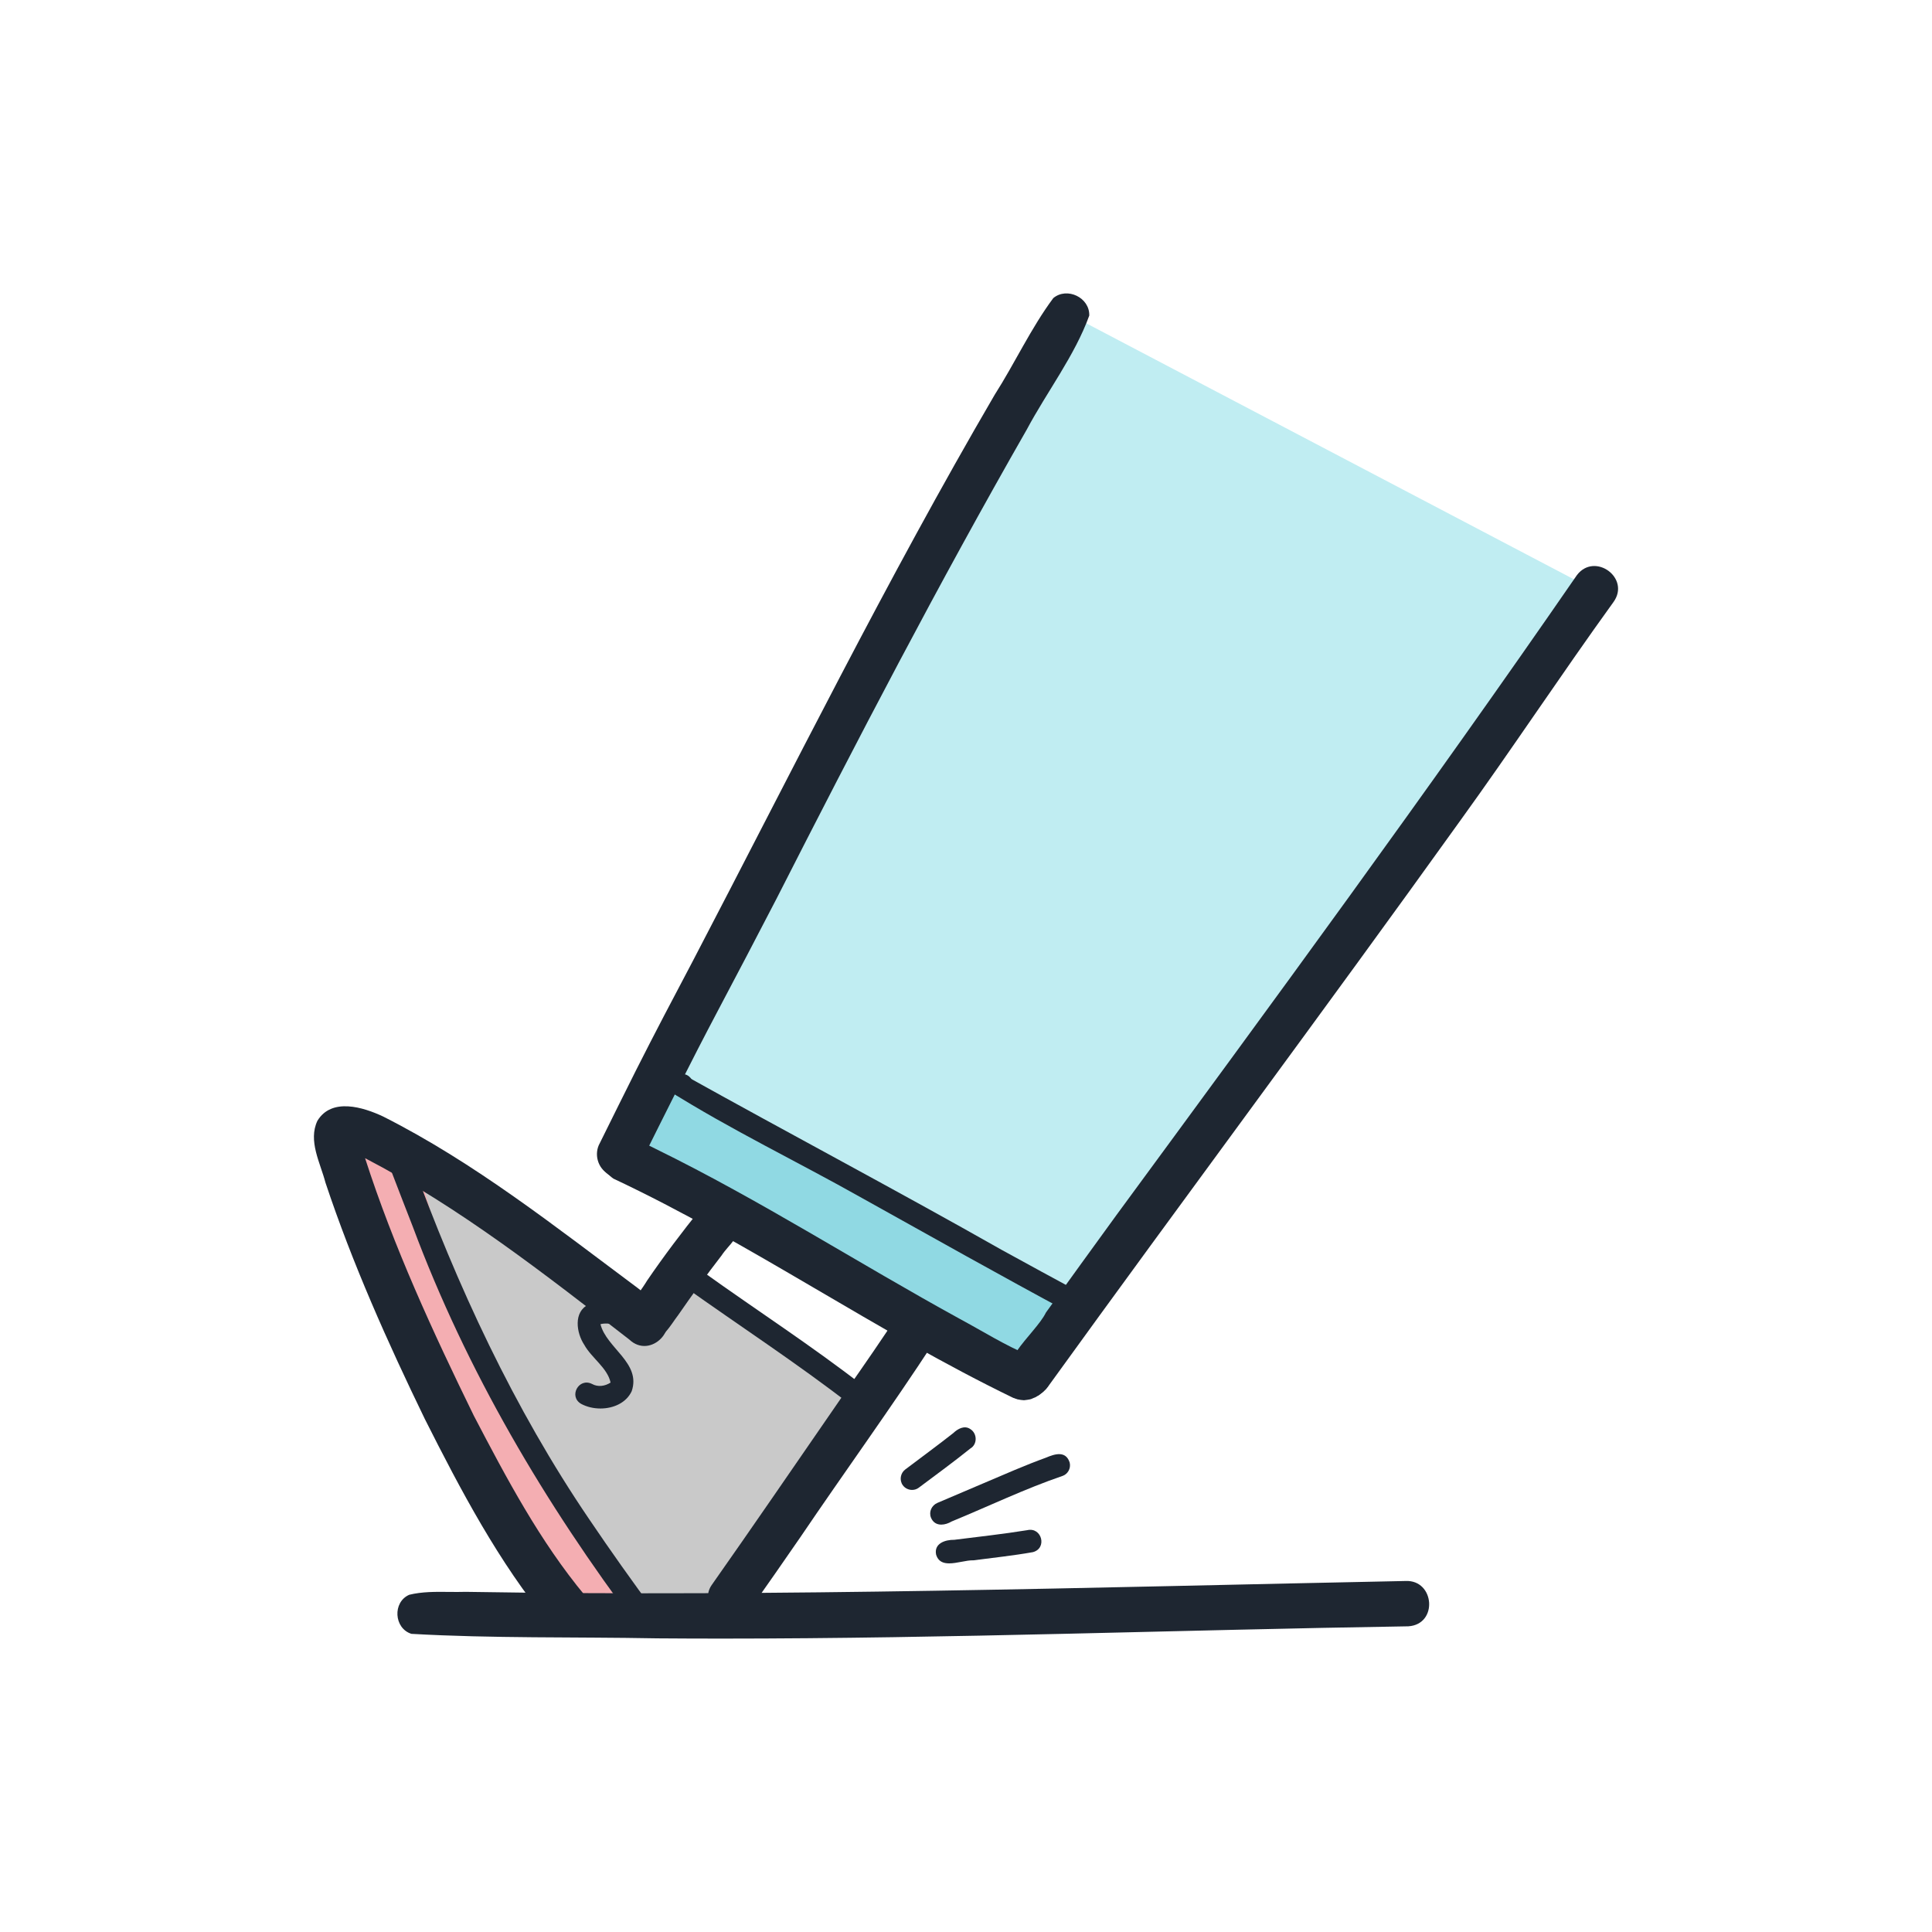
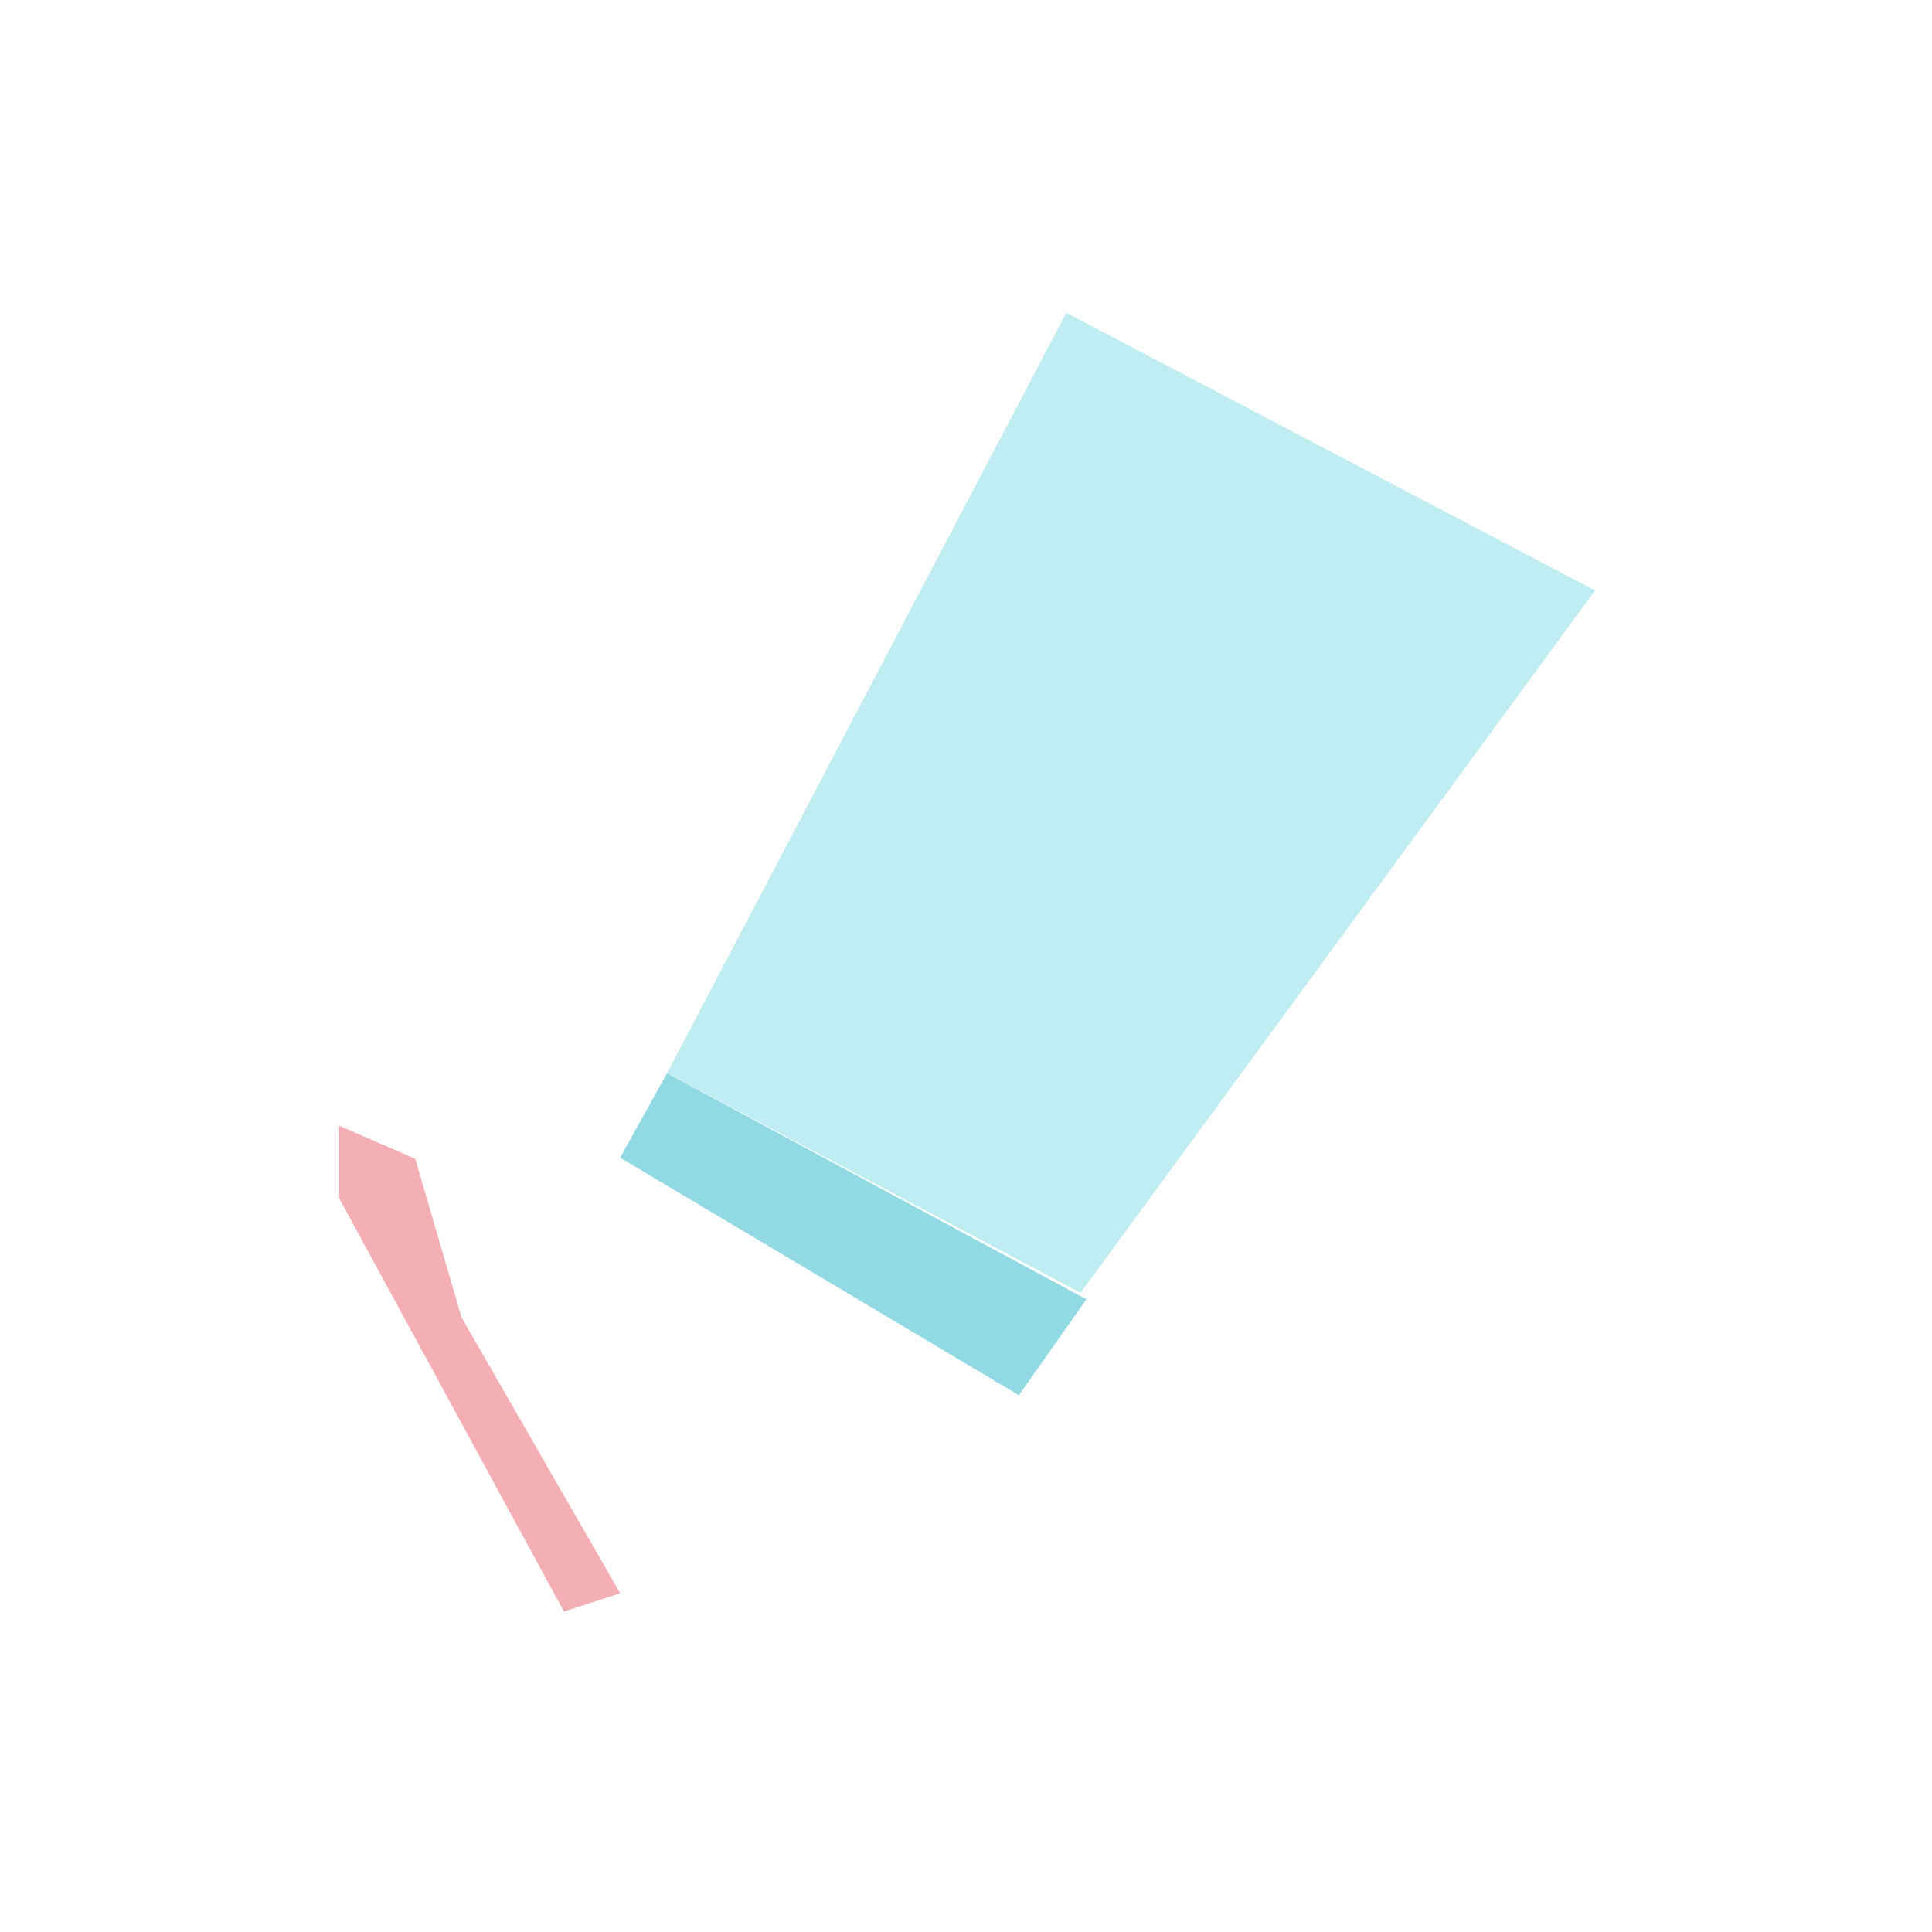
<svg xmlns="http://www.w3.org/2000/svg" version="1.1" width="1000pt" height="1000pt" viewBox="0 0 1000 1000">
  <g enable-background="new">
    <g id="Layer-1" data-name="Layer 2">
      <path transform="matrix(1,0,0,-1,320.988,599.23)" d="M 0 0 L 24.265 43.749 L 241.341 -73.295 L 206.386 -122.937 Z " fill="#90d9e3" />
      <path transform="matrix(1,0,0,-1,345.253,555.48)" d="M 0 0 L 206.653 393.569 L 480.333 249.887 L 214.036 -113.683 Z " fill="#c0edf2" />
-       <path transform="matrix(1,0,0,-1,175.596,591.248)" d="M 0 0 L 25.658 -77.915 L 116.314 -242.891 L 196.225 -245.491 L 268.484 -137.313 L 175.758 -66.328 L 162.498 -92.366 L 25.584 -3.448 Z " fill="#c9c9c9" />
      <path transform="matrix(1,0,0,-1,214.938,599.8)" d="M 0 0 L 23.947 -82.104 L 106.051 -224.868 L 76.972 -234.339 L -39.342 -20.526 L -39.342 17.104 Z " fill="#f4aeb2" />
    </g>
    <g id="Layer-1" data-name="Layer 1">
      <clipPath id="cp0">
-         <path transform="matrix(1,0,0,-1,0,1000)" d="M 0 0 L 1000 0 L 1000 1000 L 0 1000 Z " />
-       </clipPath>
+         </clipPath>
      <g clip-path="url(#cp0)">
        <path transform="matrix(1,0,0,-1,314.917,607.694)" d="M 0 0 C -5.598 3.074 -7.583 10.485 -4.462 16.004 C 1.79 28.565 7.951 41.162 14.272 53.689 C 23.874 72.722 33.809 91.583 43.767 110.432 C 94.968 208.487 144.115 307.745 199.905 403.321 C 210.402 419.761 218.697 437.853 230.272 453.409 C 237.409 459.317 249.179 453.674 248.881 444.346 C 241.39 423.65 227.015 404.984 216.541 385.356 C 170.961 305.726 128.617 224.261 86.995 142.498 C 76.888 122.983 66.689 103.515 56.41 84.093 C 42.494 57.774 29.277 31.113 16.004 4.463 C 14.083 .599 9.915 -1.458 5.754 -1.458 C 3.751 -1.458 1.75 -.98 0 0 " fill="#1e2631" />
        <path transform="matrix(1,0,0,-1,526.019,720.02)" d="M 0 0 C -14.386 12.24 9.74 29.083 15.361 40.658 C 27.442 57.454 39.568 74.204 51.717 90.919 C 132.311 200.641 212.915 310.35 290.227 422.389 C 299.438 434.412 318.196 420.806 309.041 408.301 C 281.967 370.797 256.486 332.147 229.378 294.667 C 159.133 196.705 87.04 100.062 16.463 2.353 C 14.149 -.691 10.569 -2.307 6.974 -2.307 C 4.524 -2.307 2.069 -1.557 0 0 " fill="#1e2631" />
-         <path transform="matrix(1,0,0,-1,310.305,599.09)" d="M 0 0 C -.183 6.252 5.002 12.091 11.403 12.091 C 17.805 12.091 23.301 7.228 23.496 .687 C 23.679 -5.564 18.494 -11.403 12.092 -11.403 C 5.691 -11.403 .195 -6.54 0 0 " fill="#1e2631" />
        <path transform="matrix(1,0,0,-1,524.437,723.53)" d="M 0 0 C -70.785 34.291 -135.729 79.996 -206.96 113.483 C -212.295 117.029 -213.397 124.727 -209.784 129.854 C -202.705 139.445 -192.678 132.517 -184.773 128.731 C -130.842 102.287 -80.238 69.729 -27.625 40.863 C -15.729 34.474 -4.233 27.166 8.261 22.004 C 21.036 16.889 16.004 -.774 4.348 -.775 C 2.983 -.775 1.528 -.533 0 0 " fill="#1e2631" />
-         <path transform="matrix(1,0,0,-1,530.046,724.747)" d="M 0 0 L -.022 0 L -.046 0 L -.08 0 L -.103 0 L -.126 0 L -.149 0 L -.183 0 L -.207 0 L -.229 .013 L -.264 .013 L -.285 .013 L -.321 .013 L -.344 .013 L -.378 .023 L -.413 .023 L -.446 .023 L -.481 .023 L -.516 .034 L -.562 .034 L -.596 .034 L -.642 .046 L -.677 .046 L -.723 .046 L -.756 .057 L -.803 .057 L -.837 .069 L -.883 .069 L -.917 .069 L -.963 .081 L -.998 .081 L -1.044 .081 L -1.089 .093 L -1.136 .093 L -1.169 .093 L -1.215 .103 L -1.262 .103 L -1.308 .103 L -1.354 .115 L -1.399 .115 L -1.445 .115 L -1.479 .127 L -1.514 .127 L -1.548 .138 L -1.571 .138 L -1.605 .138 L -1.628 .149 L -1.663 .149 L -1.686 .149 L -1.721 .161 L -1.742 .161 L -1.777 .161 L -1.802 .172 L -1.835 .172 L -1.858 .184 L -1.892 .184 L -1.927 .195 L -1.962 .195 L -1.984 .195 L -2.019 .207 L -2.053 .207 L -2.076 .219 L -2.099 .219 L -2.133 .219 L -2.155 .23 L -2.18 .23 L -2.201 .23 L -2.214 .241 L -2.236 .241 L -2.26 .252 L -2.282 .252 L -2.306 .252 L -2.329 .264 L -2.351 .264 L -2.362 .264 L -2.386 .276 L -2.408 .276 L -2.432 .276 L -2.455 .287 L -2.478 .287 L -2.489 .287 L -2.512 .298 L -2.535 .298 L -2.558 .298 L -2.581 .31 L -2.604 .31 L -2.627 .322 L -2.65 .322 L -2.672 .333 L -2.695 .333 L -2.719 .345 L -2.753 .345 L -2.775 .356 L -2.81 .356 L -2.845 .366 L -2.867 .379 L -2.902 .379 L -2.937 .391 L -2.971 .401 L -2.994 .401 L -3.028 .413 L -3.063 .426 L -3.098 .426 L -3.119 .437 L -3.154 .437 L -3.178 .447 L -3.212 .459 L -3.247 .459 L -3.269 .471 L -3.304 .482 L -3.326 .482 L -3.361 .494 L -3.395 .505 L -3.43 .516 L -3.464 .516 L -3.498 .528 L -3.532 .54 L -3.579 .552 L -3.613 .562 L -3.659 .573 L -3.705 .586 L -3.739 .597 L -3.785 .608 L -3.832 .631 L -3.877 .643 L -3.935 .654 L -3.98 .666 L -4.026 .689 L -4.072 .7 L -4.13 .723 L -4.176 .735 L -4.233 .758 L -4.291 .78 L -4.348 .804 L -4.405 .825 L -4.474 .85 L -4.531 .872 L -4.576 .884 L -4.623 .906 L -4.646 .906 L -4.657 .918 L -3.877 1.848 L -3.705 1.962 L -3.532 2.077 L -3.35 2.181 L -3.178 2.283 L -3.005 2.387 L -2.834 2.478 L -2.672 2.581 L -2.512 2.673 L -2.351 2.766 L -2.201 2.857 L -2.053 2.96 L -1.892 3.052 L -1.742 3.155 L -1.583 3.247 L -1.422 3.361 L -1.239 3.465 L -1.055 3.592 L -.849 3.718 L -.63 3.855 L -.39 4.016 L -.126 4.177 L .138 4.36 L .413 4.543 L .677 4.715 L .941 4.888 L 1.193 5.048 L 1.445 5.209 L 1.698 5.347 L 1.951 5.484 L 2.181 5.599 L 2.421 5.713 L 2.651 5.817 L 2.88 5.92 L 3.098 6.001 L 3.328 6.081 L 3.545 6.162 L 3.787 6.24 L 4.026 6.321 L 4.279 6.401 L 4.531 6.482 L 4.795 6.574 L 5.071 6.666 L 5.358 6.77 L 5.645 6.873 L 5.932 6.976 L 6.219 7.09 L 6.505 7.194 L 6.792 7.297 L 7.08 7.412 L 7.365 7.515 L 7.641 7.607 L 7.917 7.687 L 8.169 7.756 L 8.409 7.803 L 8.64 7.836 L 8.857 7.847 L 9.053 7.859 L 9.235 7.859 L 9.408 7.847 L 9.58 7.824 L 9.74 7.812 L 9.89 7.778 L 10.027 7.756 L 10.165 7.722 L 10.291 7.687 L 10.43 7.652 L 10.555 7.617 L 10.669 7.583 L 10.796 7.549 L 10.899 7.526 L 11.003 7.492 L 11.106 7.446 L 11.209 7.412 L 11.289 7.377 L 11.358 7.331 L 11.416 7.285 L 11.462 7.239 L 11.496 7.194 L 11.519 7.148 L 11.53 7.09 L 11.542 7.033 L 11.53 6.987 L 11.519 6.941 L 11.507 6.885 L 11.484 6.838 L 11.462 6.792 L 11.438 6.746 L 11.416 6.699 L 11.393 6.654 L 11.358 6.597 L 11.335 6.551 L 11.301 6.493 L 11.267 6.436 L 11.232 6.379 L 11.197 6.321 L 11.175 6.265 L 11.14 6.207 L 11.117 6.162 L 11.083 6.115 L 11.06 6.069 L 11.037 6.034 L 11.014 6.001 L 11.003 5.966 L 10.979 5.932 L 10.957 5.908 L 10.945 5.874 L 10.922 5.852 L 10.911 5.828 L 10.888 5.794 L 10.864 5.771 L 10.854 5.748 L 10.83 5.713 L 10.819 5.691 L 10.796 5.667 L 10.773 5.634 L 10.762 5.61 L 10.739 5.588 L 10.727 5.564 L 10.705 5.542 L 10.693 5.518 L 10.669 5.496 L 10.658 5.473 L 10.647 5.449 L 10.624 5.438 L 10.612 5.415 L 10.601 5.403 L 10.59 5.381 L 10.578 5.369 L 10.555 5.347 L 10.544 5.335 L 10.532 5.312 L 10.52 5.301 L 10.51 5.278 L 10.486 5.266 L 10.475 5.243 L 10.463 5.232 L 10.452 5.209 L 10.43 5.186 L 10.417 5.174 L 10.405 5.151 L 10.395 5.14 L 10.371 5.117 L 10.36 5.105 L 10.349 5.095 L 10.337 5.083 L 10.325 5.071 L 10.314 5.059 L 10.314 5.048 L 10.303 5.037 L 10.291 5.025 L 10.28 5.014 L 10.268 5.002 L 10.256 4.99 L 10.246 4.979 L 10.234 4.969 L 10.223 4.956 L 10.21 4.944 L 10.199 4.934 L 10.188 4.922 L 10.165 4.91 L 10.153 4.888 L 10.142 4.876 L 10.119 4.865 L 10.107 4.842 L 10.096 4.83 L 10.073 4.808 L 10.061 4.795 L 10.039 4.773 L 10.027 4.762 L 10.004 4.75 L 9.992 4.727 L 9.981 4.715 L 9.971 4.704 L 9.958 4.704 L 9.946 4.692 L 9.936 4.681 L 9.925 4.67 L 9.913 4.658 L 9.901 4.646 L 9.89 4.636 L 9.878 4.624 L 9.855 4.612 L 9.844 4.601 L 9.832 4.589 L 9.81 4.578 L 9.797 4.566 L 9.787 4.556 L 9.764 4.543 L 9.751 4.531 L 9.729 4.521 L 9.718 4.51 L 9.694 4.485 L 9.683 4.475 L 9.661 4.463 L 9.648 4.451 L 9.626 4.44 L 9.614 4.429 L 9.592 4.417 L 9.58 4.406 L 9.568 4.395 L 9.558 4.382 L 9.533 4.371 L 9.522 4.36 L 9.512 4.349 L 9.5 4.336 L 9.487 4.325 L 9.477 4.291 L 9.465 4.279 L 9.442 4.268 L 9.431 4.256 L 9.419 4.246 L 9.396 4.222 L 9.385 4.211 L 9.373 4.187 L 9.351 4.177 L 9.338 4.153 L 9.316 4.142 L 9.305 4.13 L 9.293 4.118 L 9.281 4.107 L 9.27 4.097 L 9.27 4.084 L 9.259 4.072 L 9.248 4.062 L 9.235 4.051 L 9.224 4.039 L 9.213 4.026 L 9.201 4.016 L 9.19 4.004 L 9.19 3.981 L 9.179 3.97 L 9.155 3.958 L 9.144 3.947 L 9.133 3.923 L 9.121 3.912 L 9.109 3.901 L 9.099 3.878 L 9.074 3.866 L 9.064 3.844 L 9.053 3.833 L 9.028 3.82 L 9.018 3.798 L 9.006 3.787 L 8.995 3.763 L 8.972 3.752 L 8.96 3.74 L 8.949 3.729 L 8.938 3.718 L 8.926 3.706 L 8.914 3.694 L 8.903 3.684 L 8.892 3.671 L 8.88 3.659 L 8.857 3.648 L 8.846 3.638 L 8.835 3.626 L 8.822 3.613 L 8.8 3.603 L 8.789 3.58 L 8.777 3.568 L 8.754 3.557 L 8.742 3.533 L 8.72 3.523 L 8.696 3.511 L 8.685 3.488 L 8.662 3.477 L 8.64 3.454 L 8.628 3.442 L 8.605 3.431 L 8.594 3.407 L 8.582 3.396 L 8.559 3.385 L 8.547 3.374 L 8.536 3.361 L 8.525 3.35 L 8.501 3.339 L 8.49 3.328 L 8.479 3.316 L 8.455 3.304 L 8.444 3.293 L 8.421 3.281 L 8.409 3.259 L 8.387 3.247 L 8.364 3.235 L 8.352 3.213 L 8.33 3.2 L 8.306 3.179 L 8.283 3.167 L 8.261 3.144 L 8.237 3.121 L 8.215 3.11 L 8.191 3.086 L 8.169 3.064 L 8.146 3.052 L 8.123 3.029 L 8.111 3.018 L 8.088 3.006 L 8.077 2.995 L 8.054 2.983 L 8.042 2.96 L 8.031 2.948 L 8.02 2.937 L 8.009 2.926 L 7.985 2.915 L 7.974 2.903 L 7.962 2.891 L 7.939 2.88 L 7.928 2.868 L 7.917 2.857 L 7.893 2.845 L 7.882 2.834 L 7.859 2.822 L 7.848 2.811 L 7.824 2.788 L 7.813 2.776 L 7.79 2.766 L 7.778 2.754 L 7.756 2.742 L 7.744 2.72 L 7.722 2.708 L 7.698 2.696 L 7.687 2.673 L 7.664 2.662 L 7.641 2.639 L 7.618 2.627 L 7.596 2.615 L 7.583 2.594 L 7.561 2.581 L 7.55 2.57 L 7.526 2.559 L 7.503 2.536 L 7.48 2.524 L 7.458 2.501 L 7.435 2.49 L 7.412 2.467 L 7.389 2.456 L 7.354 2.432 L 7.331 2.409 L 7.309 2.398 L 7.273 2.375 L 7.239 2.352 L 7.217 2.329 L 7.183 2.317 L 7.158 2.295 L 7.124 2.271 L 7.102 2.261 L 7.067 2.249 L 7.044 2.226 L 7.01 2.214 L 6.987 2.192 L 6.964 2.181 L 6.941 2.168 L 6.906 2.146 L 6.885 2.135 L 6.85 2.111 L 6.827 2.1 L 6.792 2.077 L 6.758 2.054 L 6.724 2.042 L 6.689 2.019 L 6.654 1.997 L 6.631 1.974 L 6.597 1.95 L 6.563 1.928 L 6.54 1.916 L 6.505 1.893 L 6.482 1.871 L 6.46 1.858 L 6.436 1.848 L 6.426 1.836 L 6.401 1.824 L 6.379 1.802 L 6.356 1.79 L 6.333 1.778 L 6.321 1.768 L 6.299 1.755 L 6.276 1.744 L 6.265 1.733 L 6.24 1.733 L 6.219 1.722 L 6.207 1.709 L 6.184 1.698 L 6.162 1.687 L 6.138 1.676 L 6.115 1.664 L 6.104 1.652 L 6.081 1.641 L 6.047 1.629 L 6.023 1.618 L 6.001 1.595 L 5.977 1.584 L 5.943 1.572 L 5.92 1.561 L 5.886 1.538 L 5.862 1.526 L 5.828 1.515 L 5.806 1.503 L 5.782 1.491 L 5.76 1.48 L 5.725 1.47 L 5.703 1.458 L 5.679 1.445 L 5.656 1.434 L 5.622 1.423 L 5.599 1.412 L 5.576 1.399 L 5.542 1.389 L 5.518 1.377 L 5.484 1.365 L 5.449 1.354 L 5.415 1.343 L 5.393 1.331 L 5.358 1.319 L 5.324 1.309 L 5.289 1.296 L 5.244 1.285 L 5.209 1.263 L 5.175 1.251 L 5.14 1.239 L 5.117 1.228 L 5.083 1.217 L 5.059 1.205 L 5.025 1.193 L 5.002 1.182 L 4.98 1.17 L 4.944 1.159 L 4.922 1.148 L 4.899 1.136 L 4.876 1.125 L 4.854 1.113 L 4.83 1.102 L 4.795 1.09 L 4.785 1.079 L 4.762 1.067 L 4.738 1.067 L 4.716 1.056 L 4.692 1.045 L 4.67 1.032 L 4.646 1.021 L 4.624 1.011 L 4.601 1.011 L 4.578 .999 L 4.556 .986 L 4.531 .975 L 4.51 .964 L 4.475 .953 L 4.452 .941 L 4.417 .93 L 4.395 .918 L 4.36 .906 L 4.325 .884 L 4.292 .872 L 4.257 .86 L 4.211 .838 L 4.177 .825 L 4.13 .804 L 4.097 .78 L 4.062 .769 L 4.026 .758 L 3.993 .735 L 3.97 .723 L 3.936 .711 L 3.912 .7 L 3.89 .689 L 3.866 .677 L 3.844 .677 L 3.82 .666 L 3.787 .654 L 3.763 .643 L 3.74 .643 L 3.718 .631 L 3.694 .62 L 3.66 .608 L 3.638 .608 L 3.603 .597 L 3.568 .586 L 3.534 .573 L 3.499 .562 L 3.466 .552 L 3.431 .54 L 3.396 .528 L 3.35 .516 L 3.316 .505 L 3.271 .494 L 3.235 .482 L 3.201 .471 L 3.155 .459 L 3.121 .459 L 3.086 .447 L 3.04 .437 L 3.007 .437 L 2.972 .426 L 2.926 .413 L 2.891 .413 L 2.846 .401 L 2.801 .401 L 2.766 .391 L 2.72 .379 L 2.674 .379 L 2.615 .366 L 2.57 .356 L 2.513 .345 L 2.467 .345 L 2.41 .333 L 2.352 .322 L 2.295 .31 L 2.237 .298 L 2.181 .287 L 2.123 .287 L 2.078 .276 L 2.02 .264 L 1.974 .252 L 1.916 .241 L 1.871 .241 L 1.824 .23 L 1.778 .219 L 1.744 .219 L 1.71 .207 L 1.664 .207 L 1.629 .195 L 1.606 .195 L 1.572 .184 L 1.538 .184 L 1.491 .184 L 1.458 .172 L 1.424 .172 L 1.389 .172 L 1.343 .161 L 1.309 .161 L 1.263 .149 L 1.229 .149 L 1.182 .138 L 1.136 .138 L 1.102 .127 L 1.056 .127 L .999 .115 L .953 .115 L .906 .103 L .86 .103 L .815 .093 L .78 .093 L .746 .081 L .711 .081 L .677 .069 L .654 .069 L .62 .069 L .597 .057 L .574 .057 L .54 .057 L .516 .046 L .482 .046 L .459 .046 L .426 .046 L .391 .034 L .356 .034 L .322 .034 L .287 .023 L .252 .023 L .219 .023 L .173 .013 L .138 .013 L .104 .013 L .069 .013 L .035 0 Z " fill="#1e2631" />
        <path transform="matrix(1,0,0,-1,537.205,722.027)" d="M 0 0 L .022 .033 L .046 .068 L .058 .092 L .08 .126 L .092 .148 L .104 .171 L .127 .207 L .148 .24 L .172 .275 L .195 .31 L .218 .355 L .252 .401 L .286 .446 L .322 .492 L .355 .562 L .4 .619 L .447 .687 L .505 .744 L .551 .814 L .607 .883 L .665 .951 L .711 1.009 L .769 1.066 L .814 1.125 L .859 1.182 L .906 1.239 L .964 1.296 L 1.01 1.354 L 1.055 1.41 L 1.102 1.468 L 1.147 1.525 L 1.193 1.583 L 1.25 1.641 L 1.297 1.698 L 1.343 1.755 L 1.388 1.812 L 1.446 1.869 L 1.504 1.937 L 1.561 2.007 L 1.629 2.076 L 1.697 2.145 L 1.777 2.226 L 1.847 2.306 L 1.927 2.386 L 2.02 2.478 L 2.1 2.57 L 2.18 2.65 L 2.271 2.741 L 2.352 2.834 L 2.443 2.925 L 2.523 3.005 L 2.604 3.098 L 2.686 3.178 L 2.775 3.258 L 2.856 3.326 L 2.937 3.396 L 3.018 3.464 L 3.098 3.532 L 3.166 3.603 L 3.246 3.659 L 3.327 3.717 L 3.408 3.773 L 3.488 3.832 L 3.556 3.877 L 3.637 3.935 L 3.729 3.98 L 3.809 4.037 L 3.9 4.096 L 3.992 4.152 L 4.096 4.21 L 4.187 4.268 L 4.291 4.325 L 4.382 4.382 L 4.485 4.439 L 4.577 4.496 L 4.658 4.543 L 4.738 4.589 L 4.818 4.635 L 4.887 4.669 L 4.943 4.703 L 5.002 4.726 L 5.06 4.75 L 5.105 4.76 L 5.15 4.784 L 5.197 4.784 L 5.231 4.795 L 5.254 4.795 L 5.277 4.784 L 5.3 4.784 L 5.312 4.771 L 5.323 4.75 L 5.323 4.738 L 5.323 4.714 L 5.323 4.703 L 5.312 4.681 L 5.312 4.669 L 5.3 4.646 L 5.288 4.635 L 5.288 4.611 L 5.277 4.589 L 5.267 4.564 L 5.254 4.543 L 5.243 4.52 L 5.231 4.496 L 5.208 4.474 L 5.197 4.439 L 5.186 4.416 L 5.174 4.394 L 5.163 4.359 L 5.139 4.336 L 5.129 4.312 L 5.117 4.291 L 5.105 4.279 L 5.094 4.255 L 5.082 4.232 L 5.071 4.222 L 5.06 4.198 L 5.048 4.187 L 5.036 4.164 L 5.024 4.152 L 5.014 4.13 L 5.002 4.118 L 4.99 4.105 L 4.979 4.084 L 4.968 4.072 L 4.968 4.061 L 4.956 4.049 L 4.943 4.037 L 4.934 4.016 L 4.922 4.003 L 4.91 3.991 L 4.898 3.98 L 4.887 3.969 L 4.875 3.958 L 4.865 3.935 L 4.854 3.923 L 4.854 3.912 L 4.841 3.9 L 4.829 3.889 L 4.818 3.877 L 4.808 3.866 L 4.795 3.854 L 4.795 3.842 L 4.784 3.832 L 4.772 3.82 L 4.761 3.809 L 4.75 3.797 L 4.75 3.785 L 4.738 3.773 L 4.727 3.763 L 4.727 3.751 L 4.715 3.751 L 4.715 3.739 L 4.704 3.739 L 4.704 3.728 L 4.692 3.717 L 4.68 3.705 L 4.68 3.693 L 4.67 3.693 L 4.67 3.683 L 4.658 3.671 L 4.658 3.659 L 4.646 3.659 L 4.646 3.647 L 4.635 3.637 L 4.635 3.625 L 4.623 3.625 L 4.623 3.613 L 4.611 3.603 L 4.611 3.59 L 4.601 3.59 L 4.601 3.578 L 4.589 3.568 L 4.577 3.557 L 4.577 3.545 L 4.565 3.532 L 4.555 3.521 L 4.555 3.51 L 4.544 3.499 L 4.531 3.487 L 4.531 3.476 L 4.521 3.464 L 4.509 3.453 L 4.509 3.441 L 4.497 3.441 L 4.497 3.43 L 4.485 3.418 L 4.485 3.407 L 4.475 3.407 L 4.475 3.396 L 4.475 3.383 L 4.463 3.383 L 4.463 3.373 L 4.451 3.361 L 4.451 3.35 L 4.44 3.35 L 4.44 3.338 L 4.428 3.326 L 4.416 3.314 L 4.416 3.304 L 4.416 3.293 L 4.406 3.293 L 4.406 3.28 L 4.395 3.269 L 4.382 3.258 L 4.382 3.246 L 4.37 3.246 L 4.37 3.234 L 4.37 3.224 L 4.359 3.224 L 4.359 3.212 L 4.348 3.212 L 4.348 3.2 L 4.337 3.188 L 4.325 3.178 L 4.325 3.166 L 4.313 3.166 L 4.302 3.154 L 4.302 3.144 L 4.291 3.144 L 4.291 3.132 L 4.279 3.132 L 4.279 3.119 L 4.268 3.109 L 4.256 3.109 L 4.256 3.098 L 4.245 3.086 L 4.233 3.073 L 4.221 3.063 L 4.211 3.051 L 4.199 3.04 L 4.187 3.028 L 4.176 3.017 L 4.164 3.005 L 4.152 2.994 L 4.152 2.982 L 4.142 2.982 L 4.131 2.971 L 4.131 2.959 L 4.118 2.959 L 4.106 2.948 L 4.096 2.937 L 4.084 2.925 L 4.072 2.914 L 4.062 2.902 L 4.05 2.891 L 4.038 2.88 L 4.026 2.867 L 4.016 2.855 L 4.004 2.845 L 3.992 2.834 L 3.981 2.821 L 3.969 2.81 L 3.969 2.799 L 3.957 2.799 L 3.957 2.787 L 3.947 2.787 L 3.947 2.776 L 3.936 2.765 L 3.936 2.753 L 3.924 2.753 L 3.924 2.741 L 3.911 2.741 L 3.911 2.729 L 3.9 2.729 L 3.9 2.719 L 3.889 2.719 L 3.889 2.707 L 3.878 2.695 L 3.866 2.685 L 3.854 2.673 L 3.843 2.66 L 3.832 2.65 L 3.832 2.639 L 3.82 2.639 L 3.809 2.627 L 3.809 2.615 L 3.797 2.615 L 3.797 2.604 L 3.786 2.604 L 3.786 2.592 L 3.774 2.592 L 3.763 2.581 L 3.763 2.57 L 3.752 2.57 L 3.752 2.558 L 3.74 2.558 L 3.74 2.546 L 3.729 2.546 L 3.729 2.535 L 3.718 2.535 L 3.718 2.523 L 3.705 2.523 L 3.705 2.512 L 3.693 2.512 L 3.693 2.5 L 3.683 2.5 L 3.672 2.489 L 3.672 2.478 L 3.659 2.478 L 3.647 2.466 L 3.637 2.454 L 3.625 2.443 L 3.625 2.432 L 3.614 2.432 L 3.603 2.421 L 3.603 2.408 L 3.591 2.408 L 3.579 2.396 L 3.568 2.386 L 3.568 2.375 L 3.556 2.363 L 3.545 2.363 L 3.533 2.351 L 3.522 2.34 L 3.511 2.328 L 3.498 2.317 L 3.488 2.306 L 3.477 2.294 L 3.465 2.282 L 3.453 2.271 L 3.441 2.26 L 3.43 2.26 L 3.419 2.248 L 3.408 2.236 L 3.396 2.226 L 3.384 2.214 L 3.373 2.202 L 3.361 2.19 L 3.35 2.18 L 3.339 2.168 L 3.327 2.156 L 3.315 2.145 L 3.304 2.133 L 3.293 2.122 L 3.281 2.099 L 3.27 2.087 L 3.246 2.076 L 3.234 2.054 L 3.225 2.041 L 3.213 2.03 L 3.201 2.019 L 3.188 2.007 L 3.178 1.995 L 3.166 1.984 L 3.155 1.973 L 3.144 1.962 L 3.144 1.95 L 3.132 1.937 L 3.12 1.927 L 3.109 1.916 L 3.098 1.904 L 3.086 1.893 L 3.074 1.881 L 3.063 1.869 L 3.052 1.858 L 3.039 1.848 L 3.029 1.835 L 3.018 1.823 L 3.006 1.812 L 2.995 1.801 L 2.995 1.789 L 2.982 1.789 L 2.971 1.777 L 2.96 1.767 L 2.949 1.755 L 2.937 1.743 L 2.925 1.731 L 2.914 1.731 L 2.914 1.721 L 2.902 1.709 L 2.892 1.698 L 2.88 1.686 L 2.868 1.674 L 2.856 1.674 L 2.845 1.662 L 2.833 1.652 L 2.822 1.641 L 2.811 1.628 L 2.8 1.617 L 2.788 1.617 L 2.775 1.605 L 2.766 1.595 L 2.754 1.583 L 2.742 1.571 L 2.719 1.56 L 2.707 1.548 L 2.696 1.537 L 2.673 1.525 L 2.661 1.514 L 2.65 1.491 L 2.627 1.479 L 2.615 1.468 L 2.593 1.457 L 2.581 1.434 L 2.559 1.422 L 2.547 1.41 L 2.523 1.389 L 2.512 1.376 L 2.501 1.376 L 2.49 1.364 L 2.479 1.354 L 2.466 1.342 L 2.455 1.331 L 2.455 1.318 L 2.443 1.318 L 2.433 1.308 L 2.421 1.296 L 2.409 1.284 L 2.397 1.272 L 2.386 1.272 L 2.375 1.262 L 2.363 1.25 L 2.352 1.239 L 2.341 1.228 L 2.329 1.215 L 2.306 1.203 L 2.295 1.193 L 2.283 1.182 L 2.271 1.169 L 2.248 1.158 L 2.237 1.146 L 2.227 1.136 L 2.202 1.125 L 2.191 1.112 L 2.18 1.101 L 2.156 1.089 L 2.146 1.078 L 2.122 1.066 L 2.11 1.055 L 2.088 1.044 L 2.065 1.032 L 2.053 1.009 L 2.031 .998 L 2.007 .986 L 1.996 .975 L 1.974 .963 L 1.963 .951 L 1.938 .939 L 1.916 .93 L 1.904 .918 L 1.893 .905 L 1.87 .895 L 1.858 .883 L 1.836 .872 L 1.824 .859 L 1.801 .849 L 1.789 .837 L 1.768 .825 L 1.743 .814 L 1.732 .791 L 1.71 .78 L 1.697 .769 L 1.675 .756 L 1.652 .744 L 1.641 .734 L 1.618 .723 L 1.594 .711 L 1.583 .699 L 1.561 .687 L 1.549 .676 L 1.537 .653 L 1.514 .642 L 1.504 .63 L 1.479 .619 L 1.469 .608 L 1.457 .596 L 1.434 .585 L 1.423 .573 L 1.399 .562 L 1.388 .55 L 1.365 .539 L 1.354 .516 L 1.343 .505 L 1.318 .492 L 1.309 .48 L 1.284 .471 L 1.273 .459 L 1.262 .446 L 1.239 .436 L 1.228 .424 L 1.216 .412 L 1.193 .401 L 1.182 .39 L 1.17 .378 L 1.159 .366 L 1.147 .355 L 1.136 .344 L 1.113 .332 L 1.102 .321 L 1.09 .31 L 1.078 .31 L 1.066 .298 L 1.055 .285 L 1.045 .275 L 1.033 .264 L 1.021 .252 L 1.01 .24 L .998 .24 L .987 .229 L .964 .217 L .952 .207 L .94 .195 L .93 .183 L .918 .171 L .896 .16 L .884 .16 L .871 .148 L .859 .137 L .85 .126 L .838 .114 L .814 .103 L .803 .103 L .791 .092 L .781 .08 L .769 .068 L .757 .068 L .745 .057 L .734 .046 L .711 .046 L .7 .033 L .688 .021 L .677 .021 L .665 .012 L .654 0 L .631 -.012 L .62 -.012 L .607 -.023 L .586 -.035 L .574 -.047 L .562 -.057 L .539 -.069 L .527 -.081 L .517 -.081 L .493 -.093 L .481 -.104 L .459 -.115 L .447 -.127 L .437 -.138 L .413 -.138 L .4 -.149 L .391 -.161 L .367 -.173 L .355 -.184 L .344 -.195 L .322 -.195 L .31 -.207 L .298 -.218 L .275 -.23 L .264 -.242 L .241 -.252 L .229 -.264 L .218 -.276 L .195 -.287 L .172 -.299 L .161 -.311 L .137 -.321 L .115 -.333 L .104 -.345 L .08 -.356 L .058 -.367 L .034 -.391 L .012 -.401 L -.012 -.413 L -.022 -.425 L -.046 -.437 L -.058 -.447 L -.069 -.459 Z " fill="#1e2631" />
        <path transform="matrix(1,0,0,-1,347.178,561.473)" d="M 0 0 C .195 3.339 2.994 5.53 6.195 5.53 C 9.396 5.53 11.908 2.386 11.725 -.665 C 11.53 -4.004 8.73 -6.195 5.529 -6.195 C 2.328 -6.195 -.184 -3.052 0 0 " fill="#1e2631" />
        <path transform="matrix(1,0,0,-1,554.265,679.786)" d="M 0 0 C -36.792 19.744 -72.012 39.591 -108.241 59.771 C -141.396 78.481 -176.078 95.06 -208.2 115.308 C -215.497 120.045 -206.857 130.324 -200.915 123.797 C -146.054 93.201 -90.322 63.774 -35.76 32.833 C -22.21 25.342 -8.569 17.999 5.024 10.623 C 6.436 9.854 7.525 8.787 8.064 7.262 C 9.554 3.454 6.158 -.623 2.431 -.624 C 1.621 -.624 .795 -.432 0 0 " fill="#1e2631" />
        <path transform="matrix(1,0,0,-1,371.82,836.739)" d="M 0 0 C -5.22 3.361 -7.194 11.013 -3.511 16.244 C 17.575 46.211 38.259 76.452 59.07 106.601 C 68.466 120.333 78.115 133.882 87.35 147.729 C 90.551 152.582 93.143 158.983 99.522 160.142 C 109.182 162.483 117.614 150.447 111.717 142.257 C 89.393 108.046 65.369 74.937 42.447 41.093 C 33.797 28.496 25.032 15.992 16.245 3.511 C 13.849 .094 10.046 -1.845 6.192 -1.846 C 4.067 -1.846 1.928 -1.256 0 0 " fill="#1e2631" />
        <path transform="matrix(1,0,0,-1,339.982,848.006)" d="M 0 0 L .002 0 L -.009 0 C -.51 .005 -1 .008 -1.5 .013 C -1.5 .013 -.882 .012 -.438 .009 C -42.58 .785 -85.039 -.061 -127.019 2.33 C -136.071 5.14 -136.909 18.735 -128.155 22.556 C -121.5 24.184 -114.537 24.115 -107.585 24.034 C -104.671 24.013 -101.769 23.978 -98.878 24.069 C 63.341 21.407 225.399 26.409 387.583 29.689 C 402.613 30.333 404.459 7.205 388.949 6.229 C 270.52 4.371 152.107 -.127 33.666 -.128 C 22.44 -.128 11.227 -.087 0 0 " fill="#1e2631" />
        <path transform="matrix(1,0,0,-1,284.493,840.605)" d="M 0 0 C -26.421 32.053 -45.97 69.178 -64.601 106.131 C -83.909 145.951 -102.034 186.482 -116.042 228.506 C -118.704 238.728 -125.129 250.097 -120.195 260.501 C -112.831 272.582 -96.552 267.581 -86.168 262.693 C -38.742 238.762 3.281 205.423 45.74 173.806 C 49.732 170.696 53.667 167.53 57.499 164.215 C 68.49 153.638 52.336 136.67 41.186 147.294 C -2.421 181.056 -46.463 215.6 -95.53 241.137 C -80.697 195.133 -60.459 151.239 -39.27 107.897 C -22.36 75.533 -5.071 42.837 18.378 14.649 C 25.275 5.749 17.506 -4.408 8.906 -4.409 C 5.833 -4.409 2.654 -3.113 0 0 " fill="#1e2631" />
-         <path transform="matrix(1,0,0,-1,325.563,688.574)" d="M 0 0 C -3.98 9.579 4.795 17.988 9.327 25.675 C 18.023 38.421 27.511 50.96 37.113 62.879 C 43.549 70.807 57.511 65.851 57.671 55.709 C 58.061 48.746 51.338 43.996 47.978 38.811 C 40.165 28.738 32.742 18.401 25.492 7.927 C 21.339 2.512 17.473 -5.415 9.798 -5.771 L 9.762 -5.771 C 5.679 -5.771 1.807 -3.81 0 0 " fill="#1e2631" />
        <path transform="matrix(1,0,0,-1,329.751,841.661)" d="M 0 0 C -47.61 63.327 -88.268 132.149 -116.008 206.524 C -120.035 216.792 -123.981 227.095 -127.94 237.385 C -129.109 240.472 -131.071 243.96 -128.571 246.965 C -126.574 249.511 -122.869 249.891 -120.322 247.951 C -118.269 246.288 -117.867 243.522 -116.834 241.229 C -93.178 176.101 -63.74 112.636 -24.826 55.377 C -13.79 39.028 -2.352 22.944 9.373 7.09 C 12.619 2.639 8.745 -2.337 4.513 -2.338 C 2.942 -2.338 1.323 -1.652 0 0 " fill="#1e2631" />
        <path transform="matrix(1,0,0,-1,300.829,726.651)" d="M 0 0 C -6.688 3.798 -1.273 13.801 5.633 10.303 C 8.684 8.604 12.356 9.167 15.201 11.036 C 13.641 18.573 5.324 23.806 1.618 30.528 C -2.523 36.712 -4.165 47.725 3.889 51.477 C 10.245 54.471 18.528 53.736 24.746 50.765 C 30.417 46.637 25.07 38.128 19.149 40.557 C 19.143 40.557 19.139 40.556 19.136 40.555 C 16.187 41.382 12.987 42.012 9.969 41.267 C 13.021 28.91 31.147 21.236 26.135 6.562 C 23.314 .502 16.624 -2.386 9.967 -2.386 C 6.443 -2.386 2.928 -1.577 0 0 " fill="#1e2631" />
        <path transform="matrix(1,0,0,-1,440.608,727.386)" d="M 0 0 C -28.107 21.786 -57.958 41.198 -86.914 61.836 C -89.794 63.224 -90.723 67.103 -89.254 69.81 C -85.916 75.432 -80.077 71.886 -76.325 68.8 C -48.631 48.952 -19.95 30.436 6.929 9.487 C 11.873 5.656 8.365 -1.175 3.472 -1.176 C 2.358 -1.176 1.174 -.822 0 0 " fill="#1e2631" />
        <path transform="matrix(1,0,0,-1,467.316,768.8)" d="M 0 0 C -1.904 2.592 -1.297 6.31 1.261 8.214 C 5.575 11.449 9.888 14.673 14.191 17.919 C 18.183 20.925 22.165 23.931 26.1 27.039 C 28.405 29.254 31.905 31.216 34.933 29.104 C 38.536 26.88 38.661 21.224 34.957 19.077 C 26.225 12.069 17.174 5.448 8.214 -1.251 C 7.2 -2.014 5.991 -2.379 4.783 -2.379 C 2.958 -2.379 1.138 -1.547 0 0 " fill="#1e2631" />
        <path transform="matrix(1,0,0,-1,481.863,785.516)" d="M 0 0 C -1.193 3.052 .39 6.355 3.327 7.617 C 11.346 11.06 19.375 14.455 27.396 17.874 C 38.053 22.395 48.642 27.086 59.53 31.032 C 64.153 33.005 69.809 34.749 71.806 28.497 C 72.574 25.308 70.624 22.44 68.168 21.603 C 48.585 14.914 29.85 5.873 10.715 -1.996 C 9.068 -2.973 7.144 -3.621 5.345 -3.622 C 3.109 -3.622 1.068 -2.619 0 0 " fill="#1e2631" />
-         <path transform="matrix(1,0,0,-1,484.547,804.777)" d="M 0 0 C -1.274 5.896 4.658 7.836 9.396 7.778 C 21.968 9.361 34.566 10.728 47.093 12.757 C 54.7 14.559 57.637 3.373 50.065 1.389 C 39.877 -.425 29.576 -1.492 19.32 -2.845 C 17.506 -2.766 15.292 -3.201 13.009 -3.626 C 10.894 -4.024 8.719 -4.423 6.746 -4.423 C 3.671 -4.423 1.09 -3.454 0 0 " fill="#1e2631" />
+         <path transform="matrix(1,0,0,-1,484.547,804.777)" d="M 0 0 C 21.968 9.361 34.566 10.728 47.093 12.757 C 54.7 14.559 57.637 3.373 50.065 1.389 C 39.877 -.425 29.576 -1.492 19.32 -2.845 C 17.506 -2.766 15.292 -3.201 13.009 -3.626 C 10.894 -4.024 8.719 -4.423 6.746 -4.423 C 3.671 -4.423 1.09 -3.454 0 0 " fill="#1e2631" />
      </g>
    </g>
  </g>
</svg>